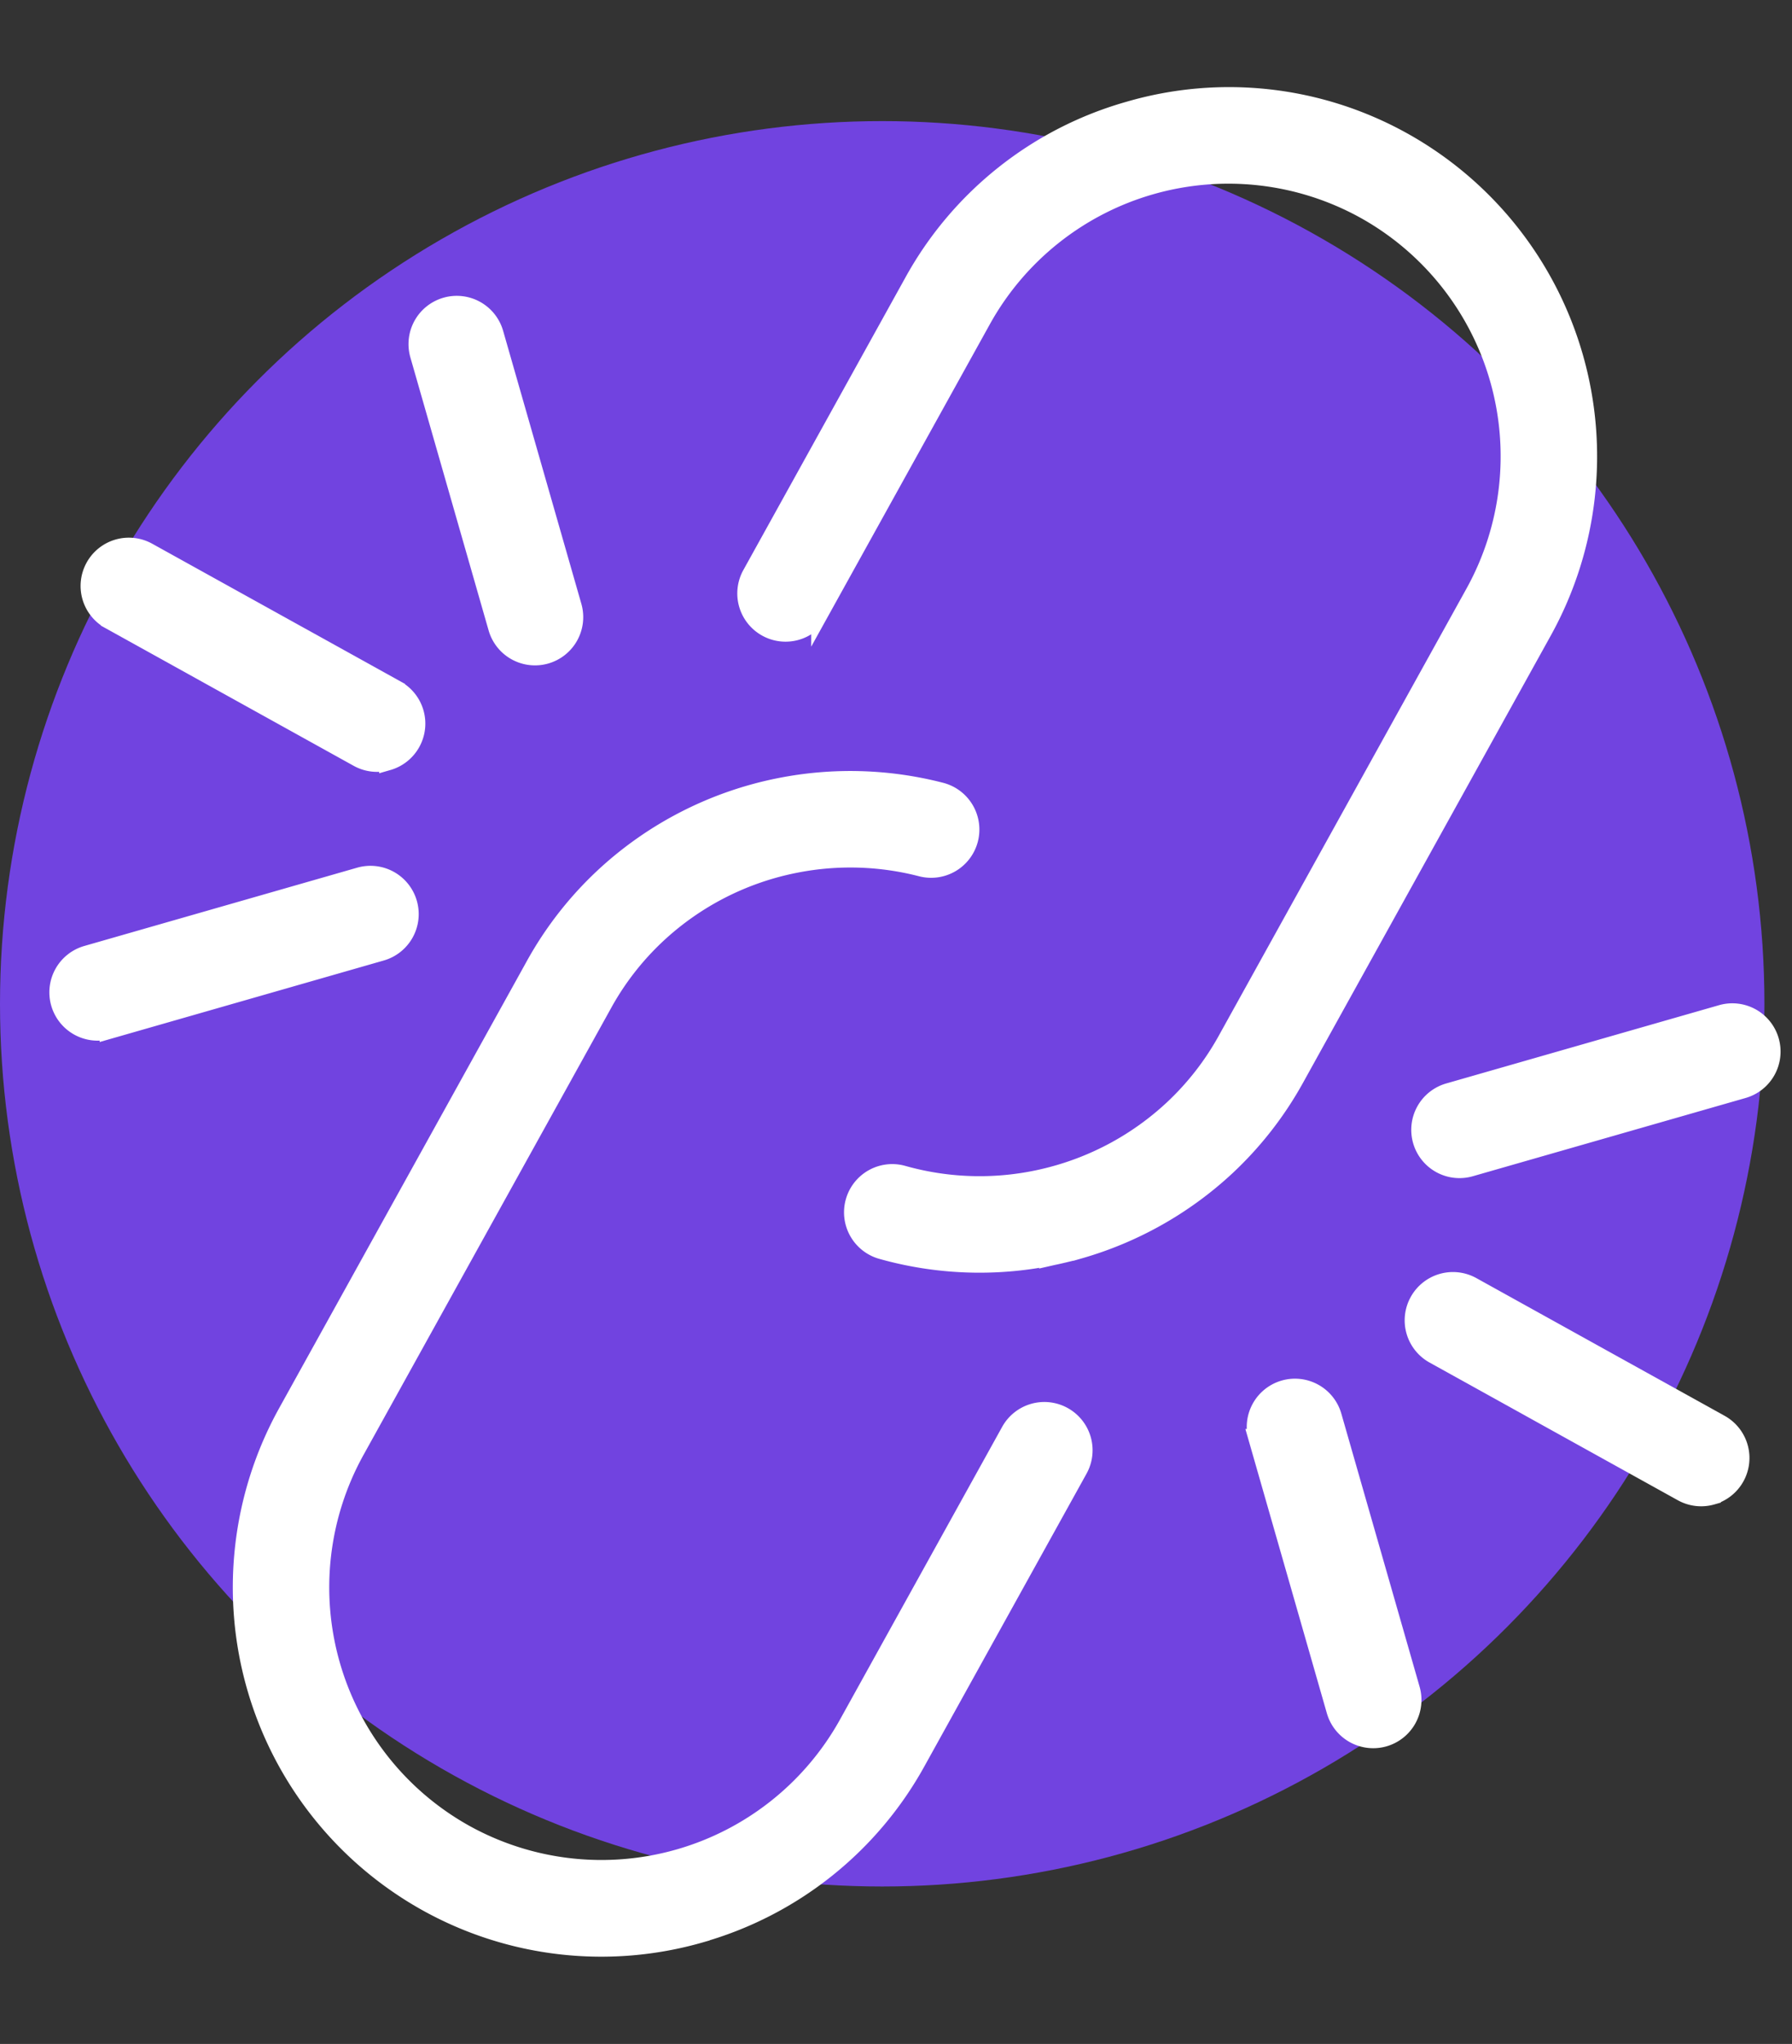
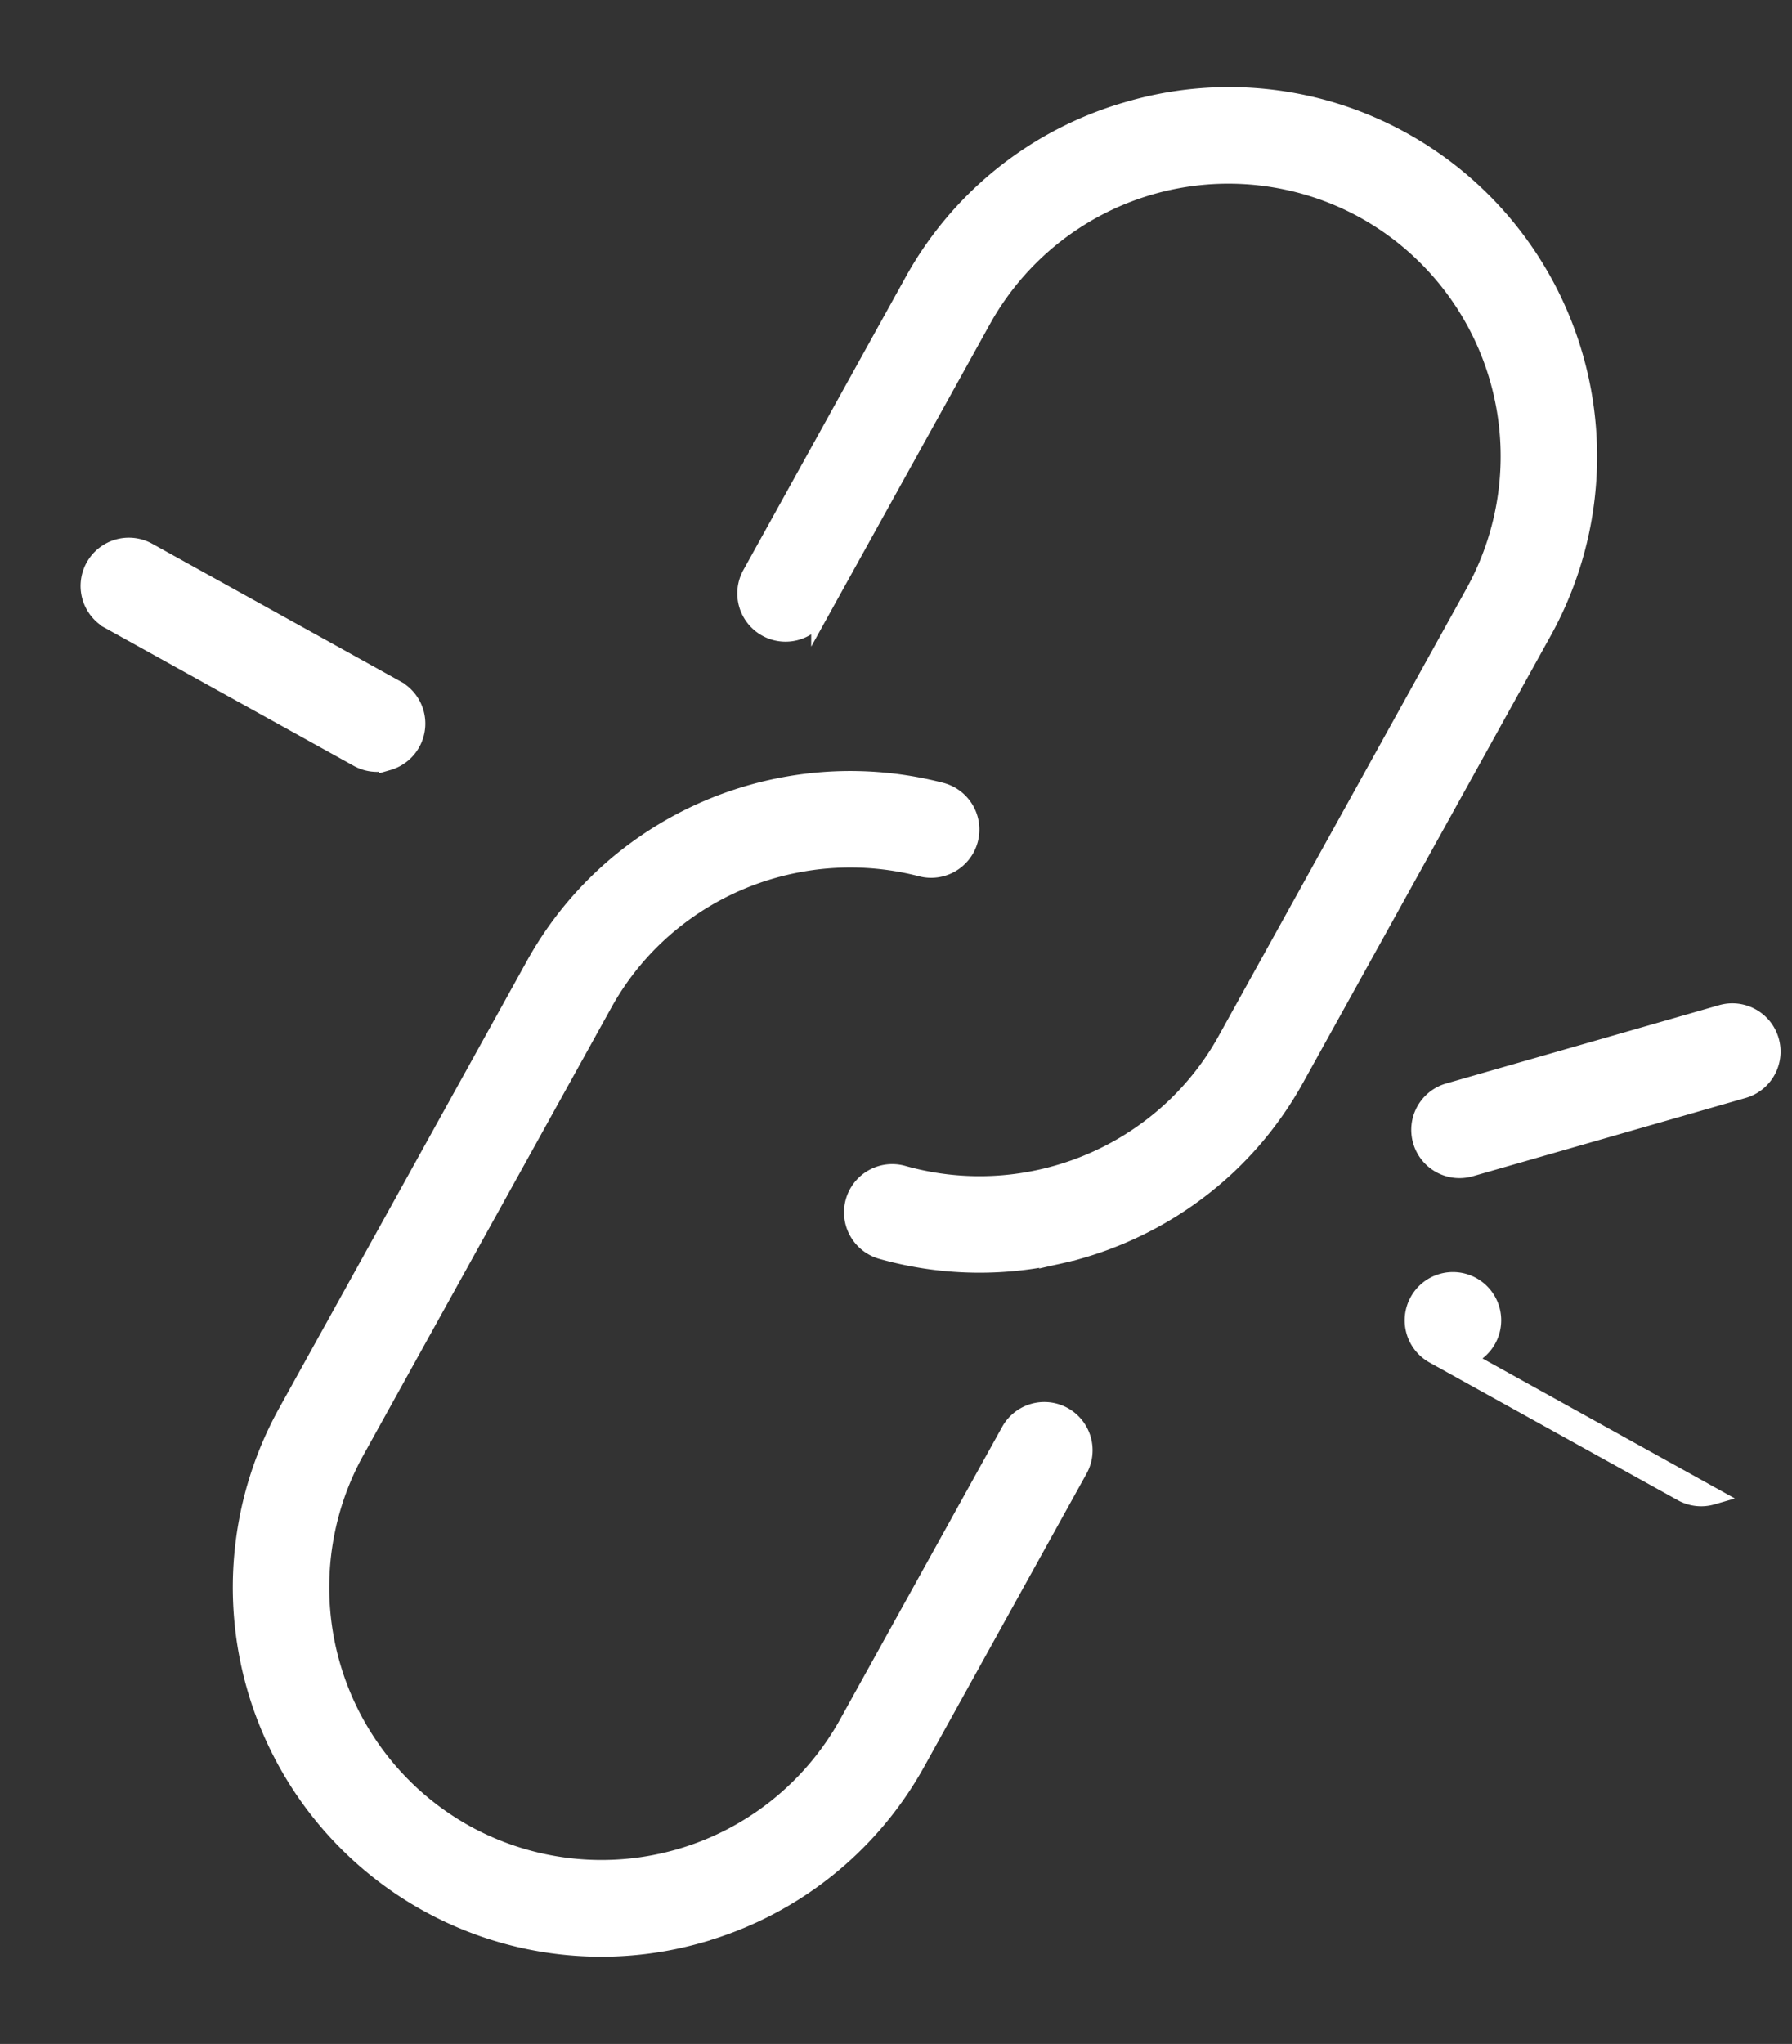
<svg xmlns="http://www.w3.org/2000/svg" width="101.563" height="115.779">
  <rect width="100%" height="100%" fill="#333333" stroke="none" />
  <g data-name="Group 35730" transform="translate(-396 -5034.281)">
-     <circle cx="50" cy="50" r="50" fill="#7143e0" data-name="Ellipse 416" transform="translate(396 5041.141)" />
    <g fill="#fff" stroke="#fff" data-name="Group 35216">
      <path d="M457.174 5105.077c-.239.068-.48.137-.722.192a20.476 20.476 0 0 1-10.491-.164 2.236 2.236 0 0 1-1.54-2.76 2.232 2.232 0 0 1 2.759-1.539 16 16 0 0 0 8.198.127 16.052 16.052 0 0 0 7.091-3.838 15.793 15.793 0 0 0 3.034-3.887l14.055-25.356a15.962 15.962 0 0 0-6.215-21.674 15.963 15.963 0 0 0-21.673 6.215l-9.195 16.585a2.232 2.232 0 0 1-3.037.87 2.231 2.231 0 0 1-.87-3.036l9.192-16.584a20.264 20.264 0 0 1 12.232-9.705 20.266 20.266 0 0 1 15.517 1.748 20.435 20.435 0 0 1 7.957 27.749l-14.056 25.356a20.258 20.258 0 0 1-3.887 4.987 20.538 20.538 0 0 1-8.348 4.718Z" data-name="Path 35024" />
      <path d="M435.722 5143.819a20.347 20.347 0 0 1-15.52-1.76 20.435 20.435 0 0 1-7.957-27.747l14.056-25.357a20.272 20.272 0 0 1 3.888-4.987 20.487 20.487 0 0 1 10.05-5.129 20.538 20.538 0 0 1 9.098.27 2.235 2.235 0 0 1 1.598 2.726 2.235 2.235 0 0 1-2.726 1.597 16.036 16.036 0 0 0-7.108-.209 16.011 16.011 0 0 0-7.862 4.009 15.759 15.759 0 0 0-3.03 3.886l-14.056 25.356a15.961 15.961 0 0 0 6.214 21.673 15.962 15.962 0 0 0 21.675-6.215l9.194-16.585a2.233 2.233 0 0 1 3.036-.87 2.234 2.234 0 0 1 .871 3.037l-9.193 16.584a20.343 20.343 0 0 1-12.228 9.716Z" data-name="Path 35025" />
-       <path d="m417.611 5088.208-15.463 4.434a2.234 2.234 0 0 1-2.763-1.531 2.234 2.234 0 0 1 1.531-2.765l15.463-4.434a2.234 2.234 0 0 1 2.765 1.533 2.234 2.234 0 0 1-1.533 2.763Z" data-name="Path 35026" />
-       <path d="M426.936 5071.385a2.234 2.234 0 0 1-2.763-1.532l-4.434-15.464a2.234 2.234 0 0 1 1.531-2.763 2.233 2.233 0 0 1 2.764 1.531l4.434 15.464a2.234 2.234 0 0 1-1.532 2.764Z" data-name="Path 35027" />
      <path d="M417.988 5077.417a2.234 2.234 0 0 1-1.7-.193l-14.07-7.799a2.232 2.232 0 0 1-.87-3.036 2.233 2.233 0 0 1 3.037-.871l14.071 7.799a2.233 2.233 0 0 1 .87 3.036 2.232 2.232 0 0 1-1.338 1.066Z" data-name="Path 35028" />
      <path d="m494.797 5095.995-15.462 4.433a2.233 2.233 0 0 1-2.764-1.531 2.233 2.233 0 0 1 1.532-2.763l15.463-4.434a2.233 2.233 0 0 1 2.762 1.532 2.234 2.234 0 0 1-1.53 2.763Z" data-name="Path 35029" />
-       <path d="M474.443 5132.722a2.234 2.234 0 0 1-2.762-1.532l-4.434-15.464a2.234 2.234 0 0 1 1.53-2.763 2.234 2.234 0 0 1 2.764 1.532l4.434 15.463a2.234 2.234 0 0 1-1.532 2.764Z" data-name="Path 35030" />
-       <path d="M493.033 5119.017a2.226 2.226 0 0 1-1.699-.192l-14.07-7.8a2.231 2.231 0 0 1-.871-3.038 2.235 2.235 0 0 1 3.038-.871l14.07 7.8a2.232 2.232 0 0 1 .871 3.035 2.228 2.228 0 0 1-1.339 1.065Z" data-name="Path 35031" />
+       <path d="M493.033 5119.017a2.226 2.226 0 0 1-1.699-.192l-14.07-7.8a2.231 2.231 0 0 1-.871-3.038 2.235 2.235 0 0 1 3.038-.871a2.232 2.232 0 0 1 .871 3.035 2.228 2.228 0 0 1-1.339 1.065Z" data-name="Path 35031" />
    </g>
  </g>
</svg>